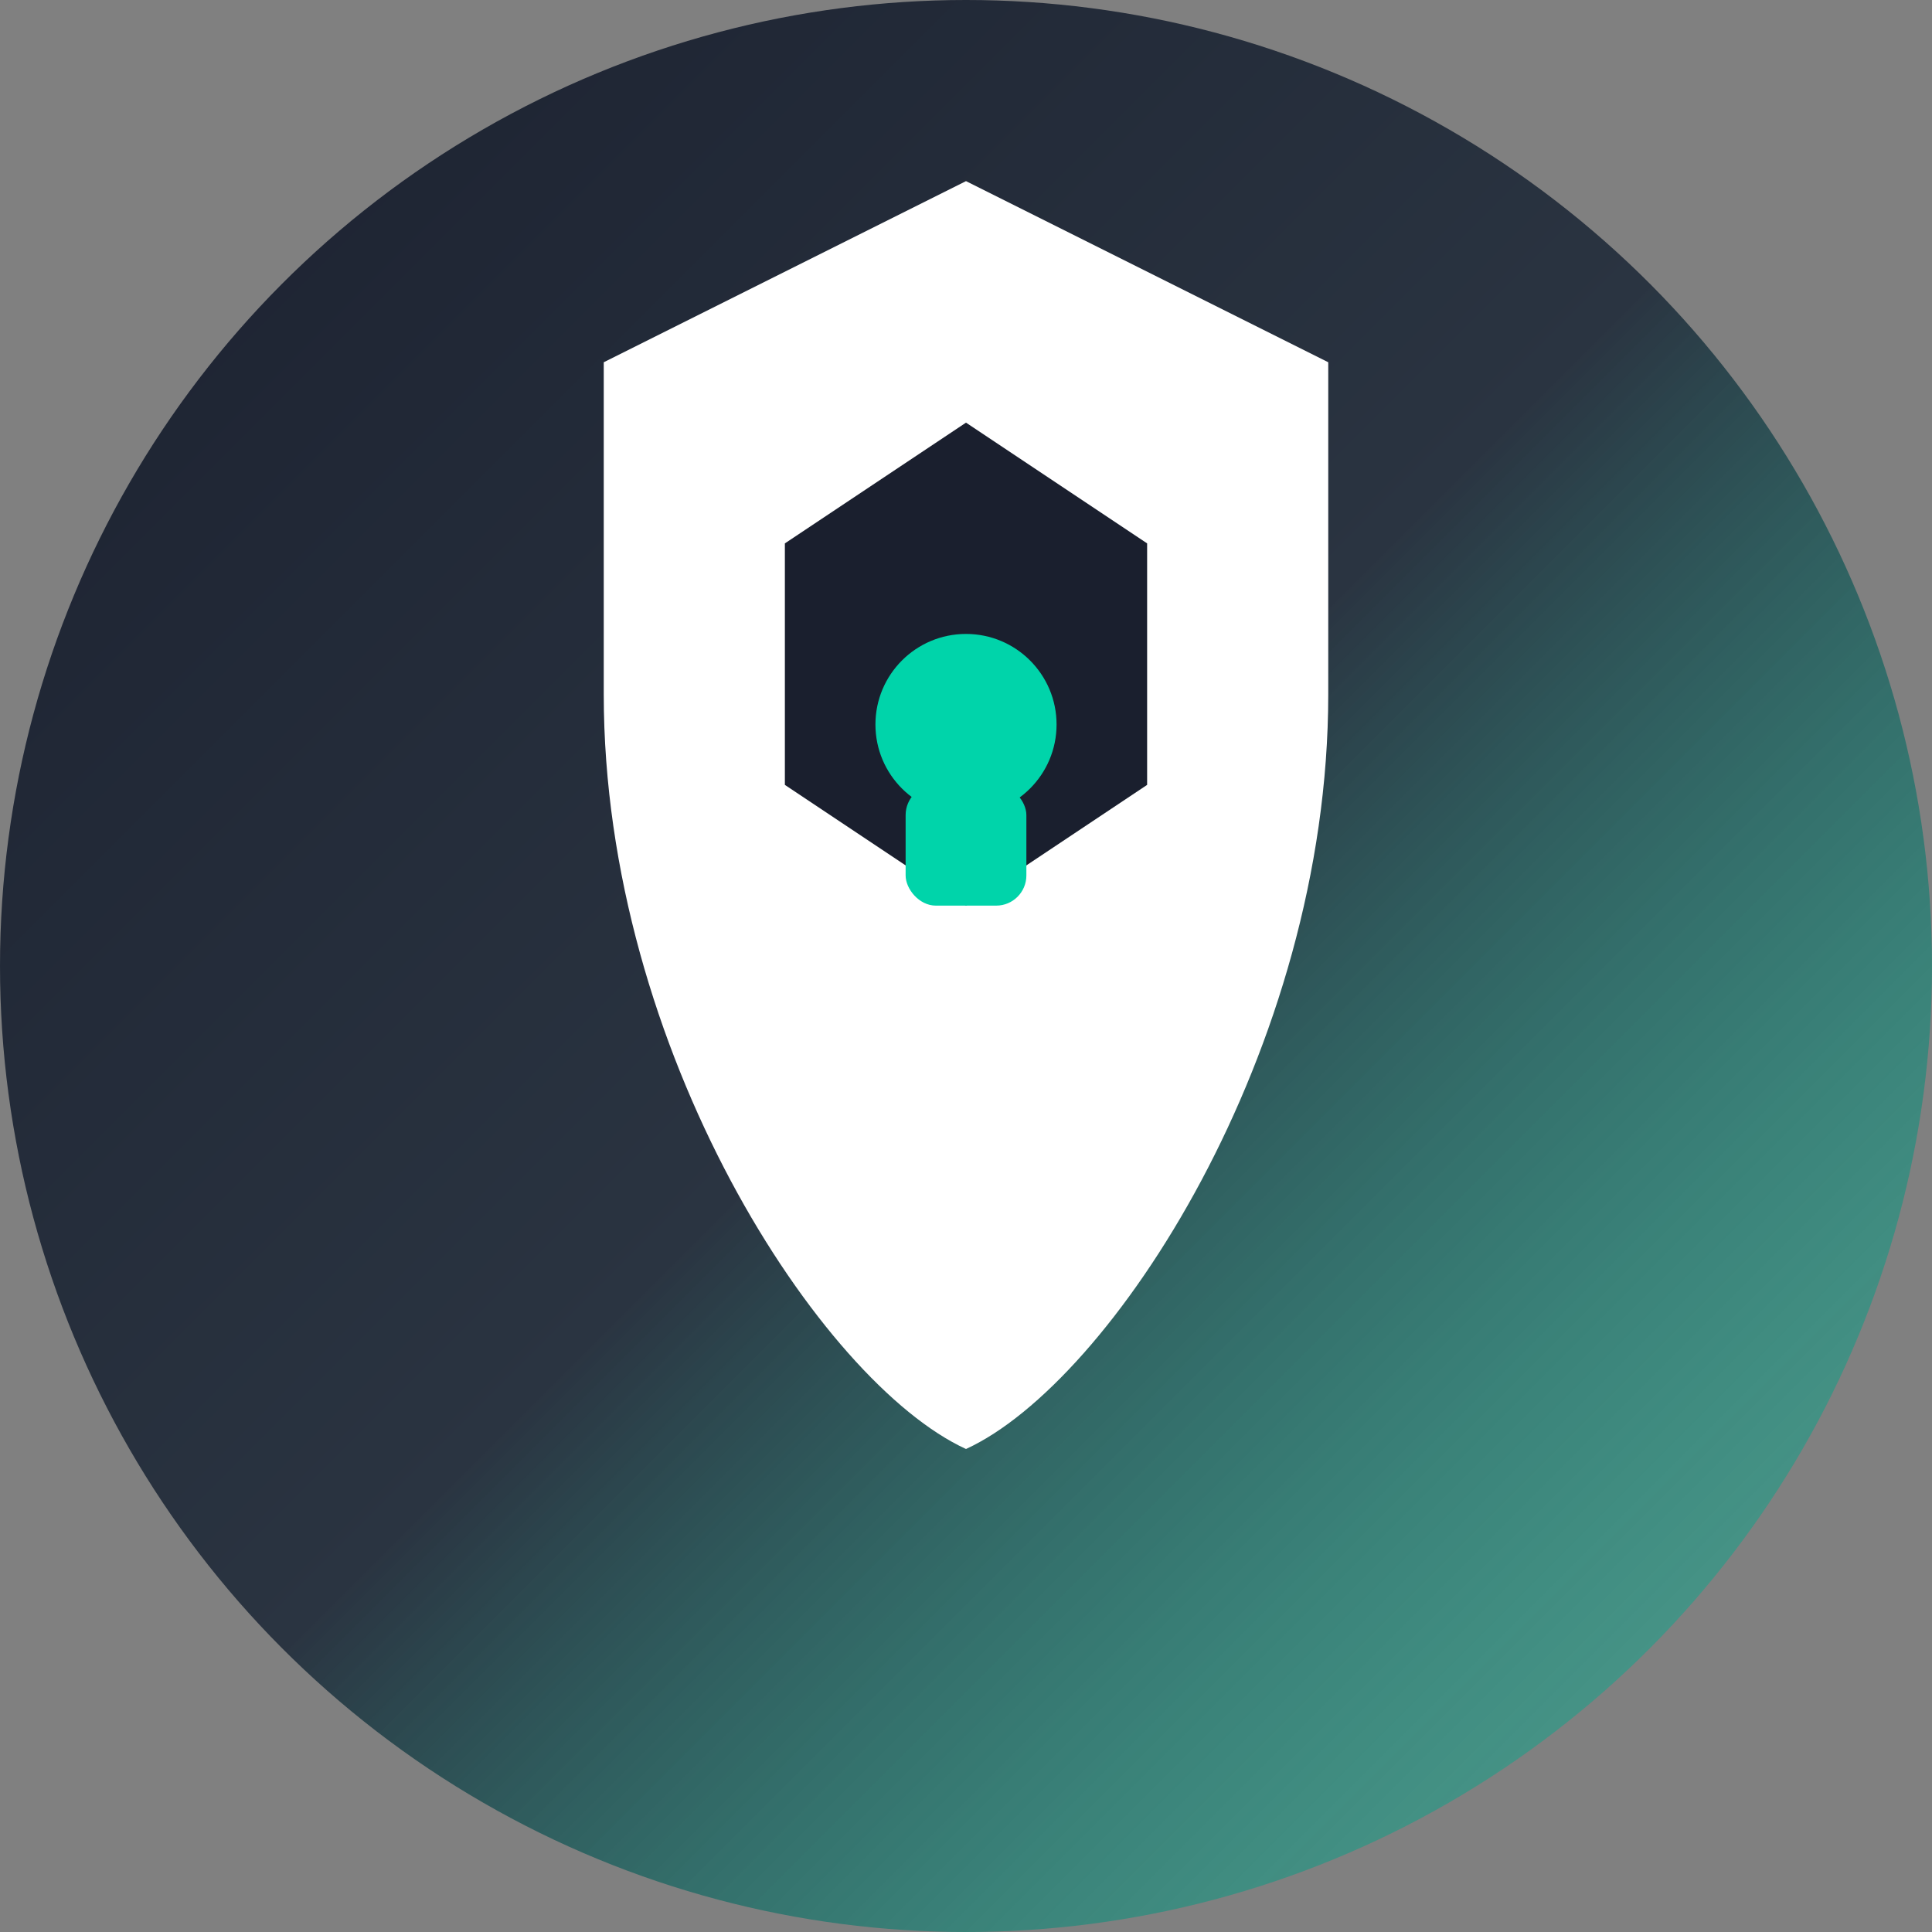
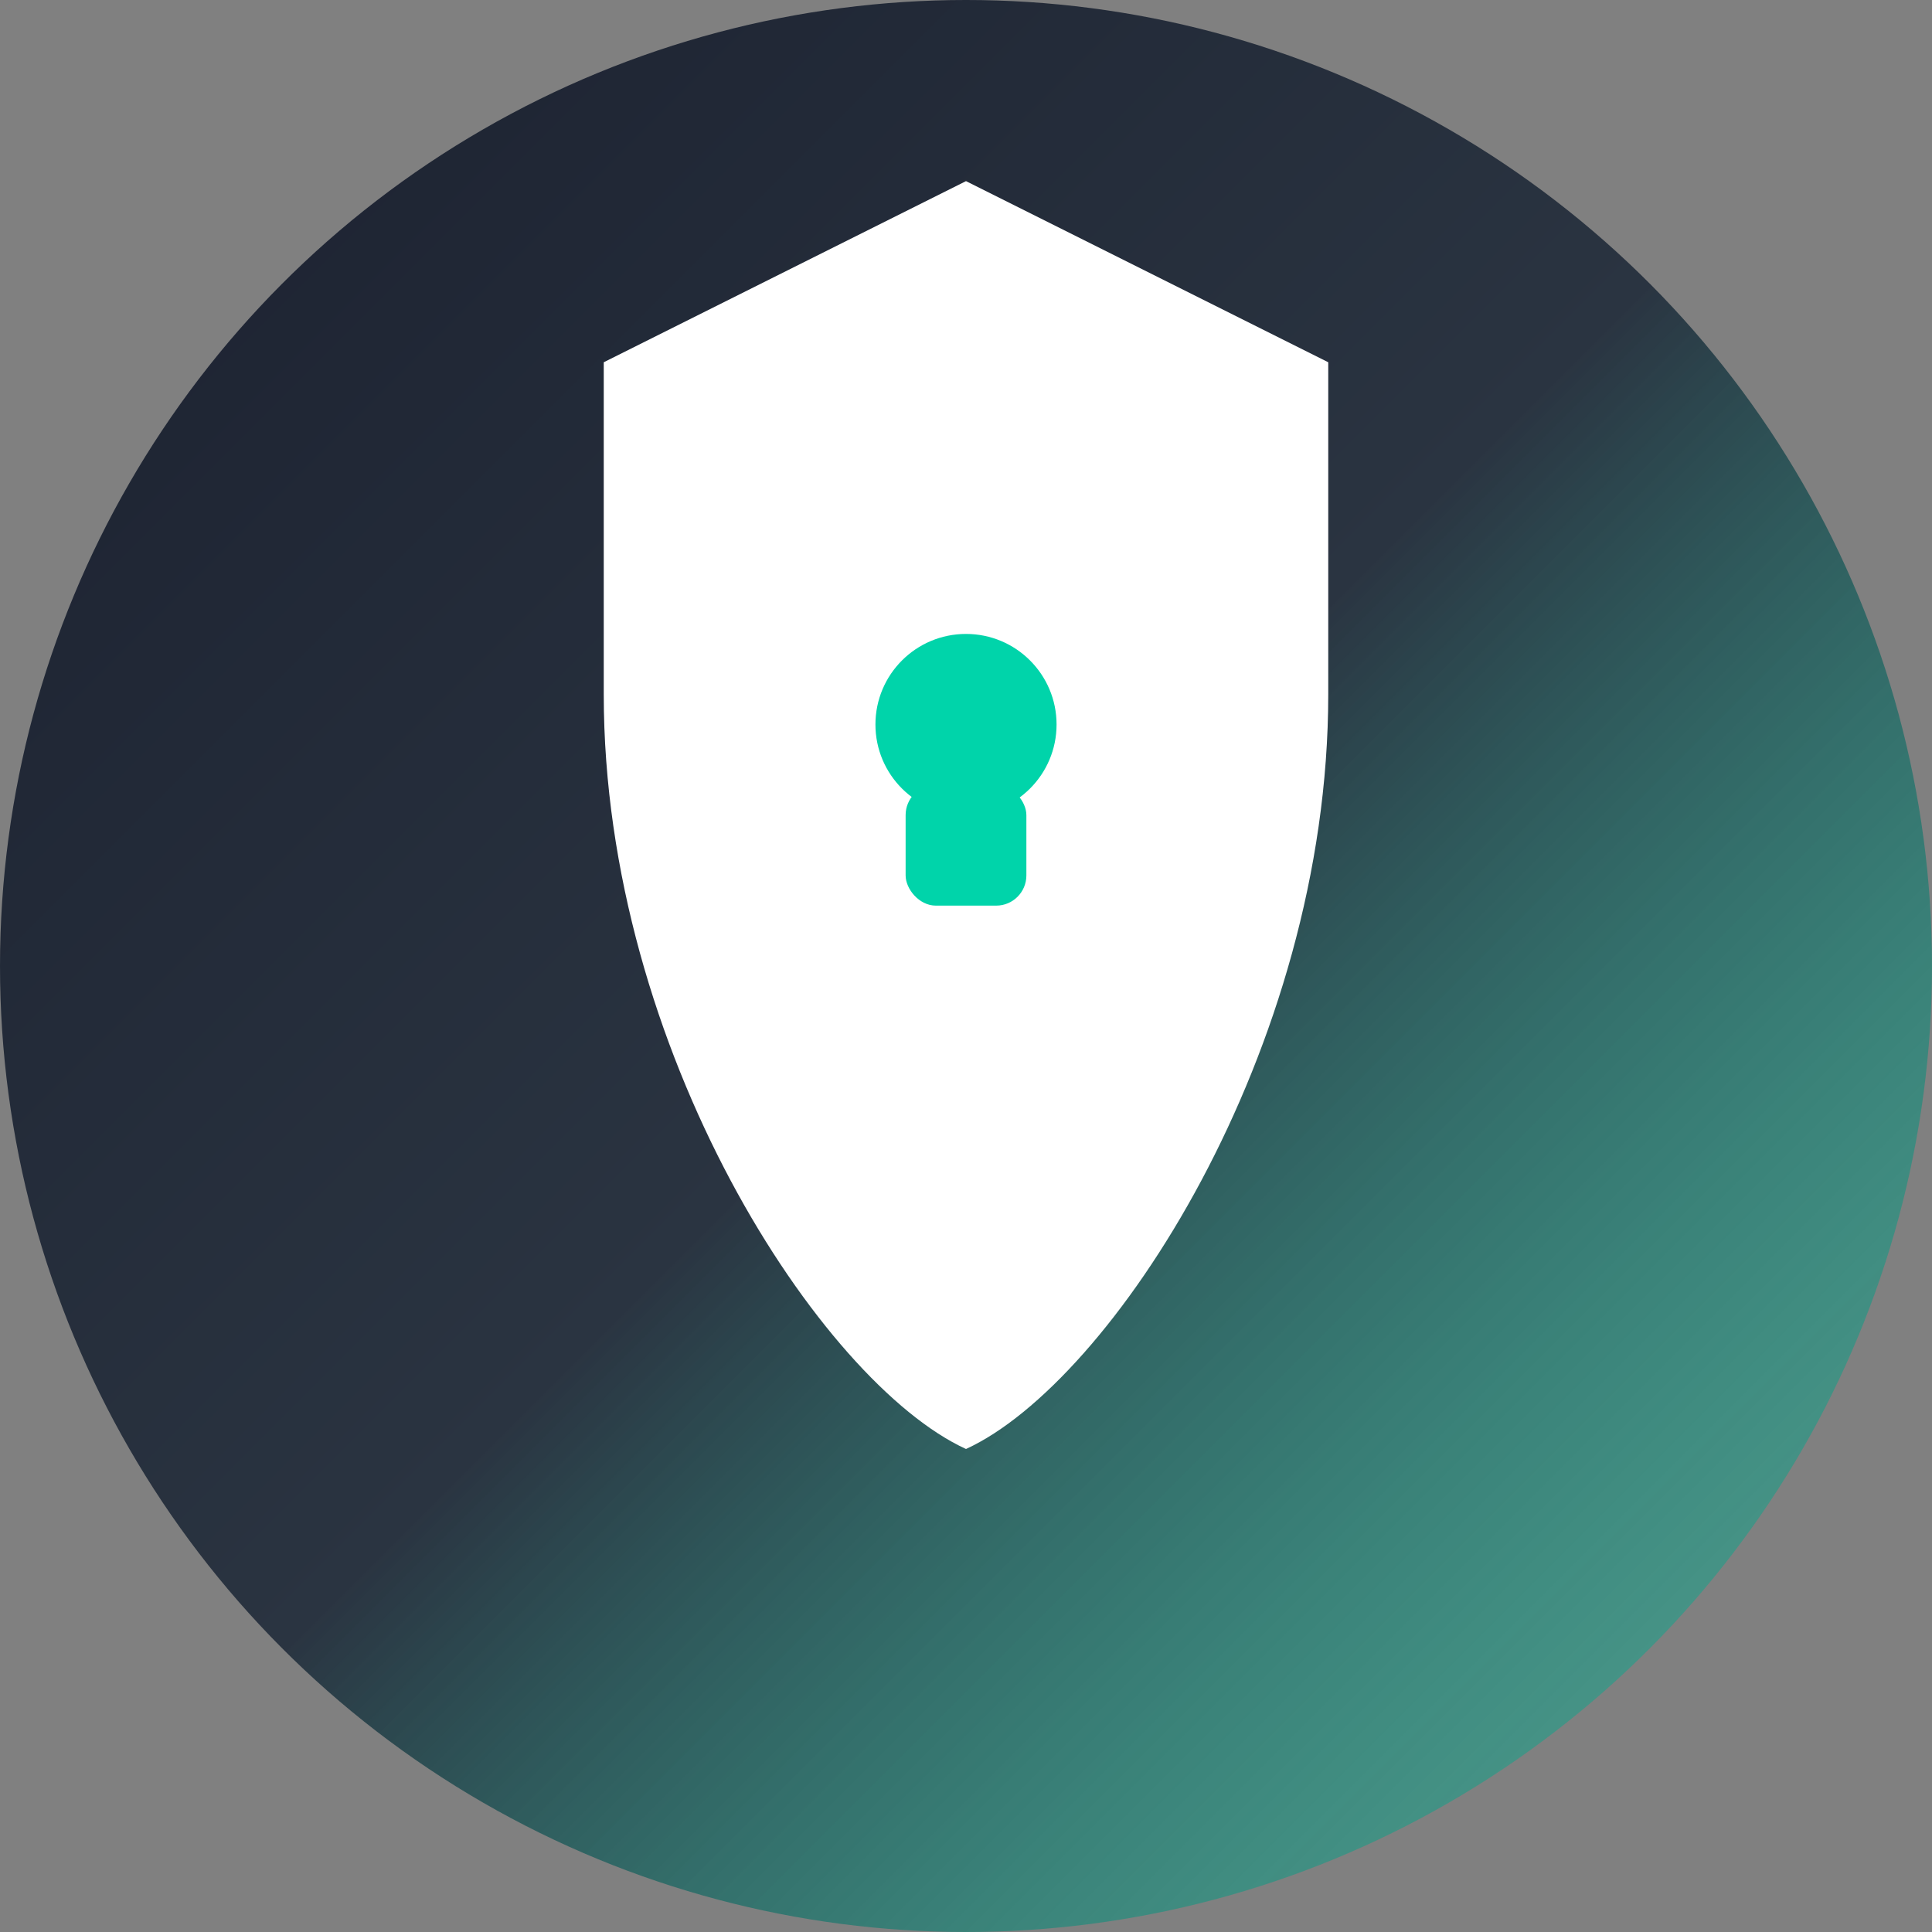
<svg xmlns="http://www.w3.org/2000/svg" width="32" height="32" viewBox="0 0 32 32" fill="none">
  <rect x="0" y="0" width="32" height="32" fill="#808080" stroke="none" />
  <circle cx="16" cy="16" r="16" fill="url(#gradient)" />
  <path d="M16 3L22 6V11.5C22 17.4 18.4 22.9 16 24C13.6 22.9 10 17.4 10 11.5V6L16 3Z" fill="white" stroke="none" />
-   <path d="M16 7L19 9V13L16 15L13 13V9L16 7Z" fill="#1a1f2e" stroke="none" />
  <circle cx="16" cy="12" r="1.5" fill="#00d4aa" />
  <rect x="15" y="13" width="2" height="2" rx="0.5" fill="#00d4aa" />
  <defs>
    <linearGradient id="gradient" x1="0%" y1="0%" x2="100%" y2="100%">
      <stop offset="0%" style="stop-color:#1a1f2e;stop-opacity:1" />
      <stop offset="50%" style="stop-color:#2a3441;stop-opacity:1" />
      <stop offset="100%" style="stop-color:#00d4aa;stop-opacity:0.3" />
    </linearGradient>
  </defs>
</svg>